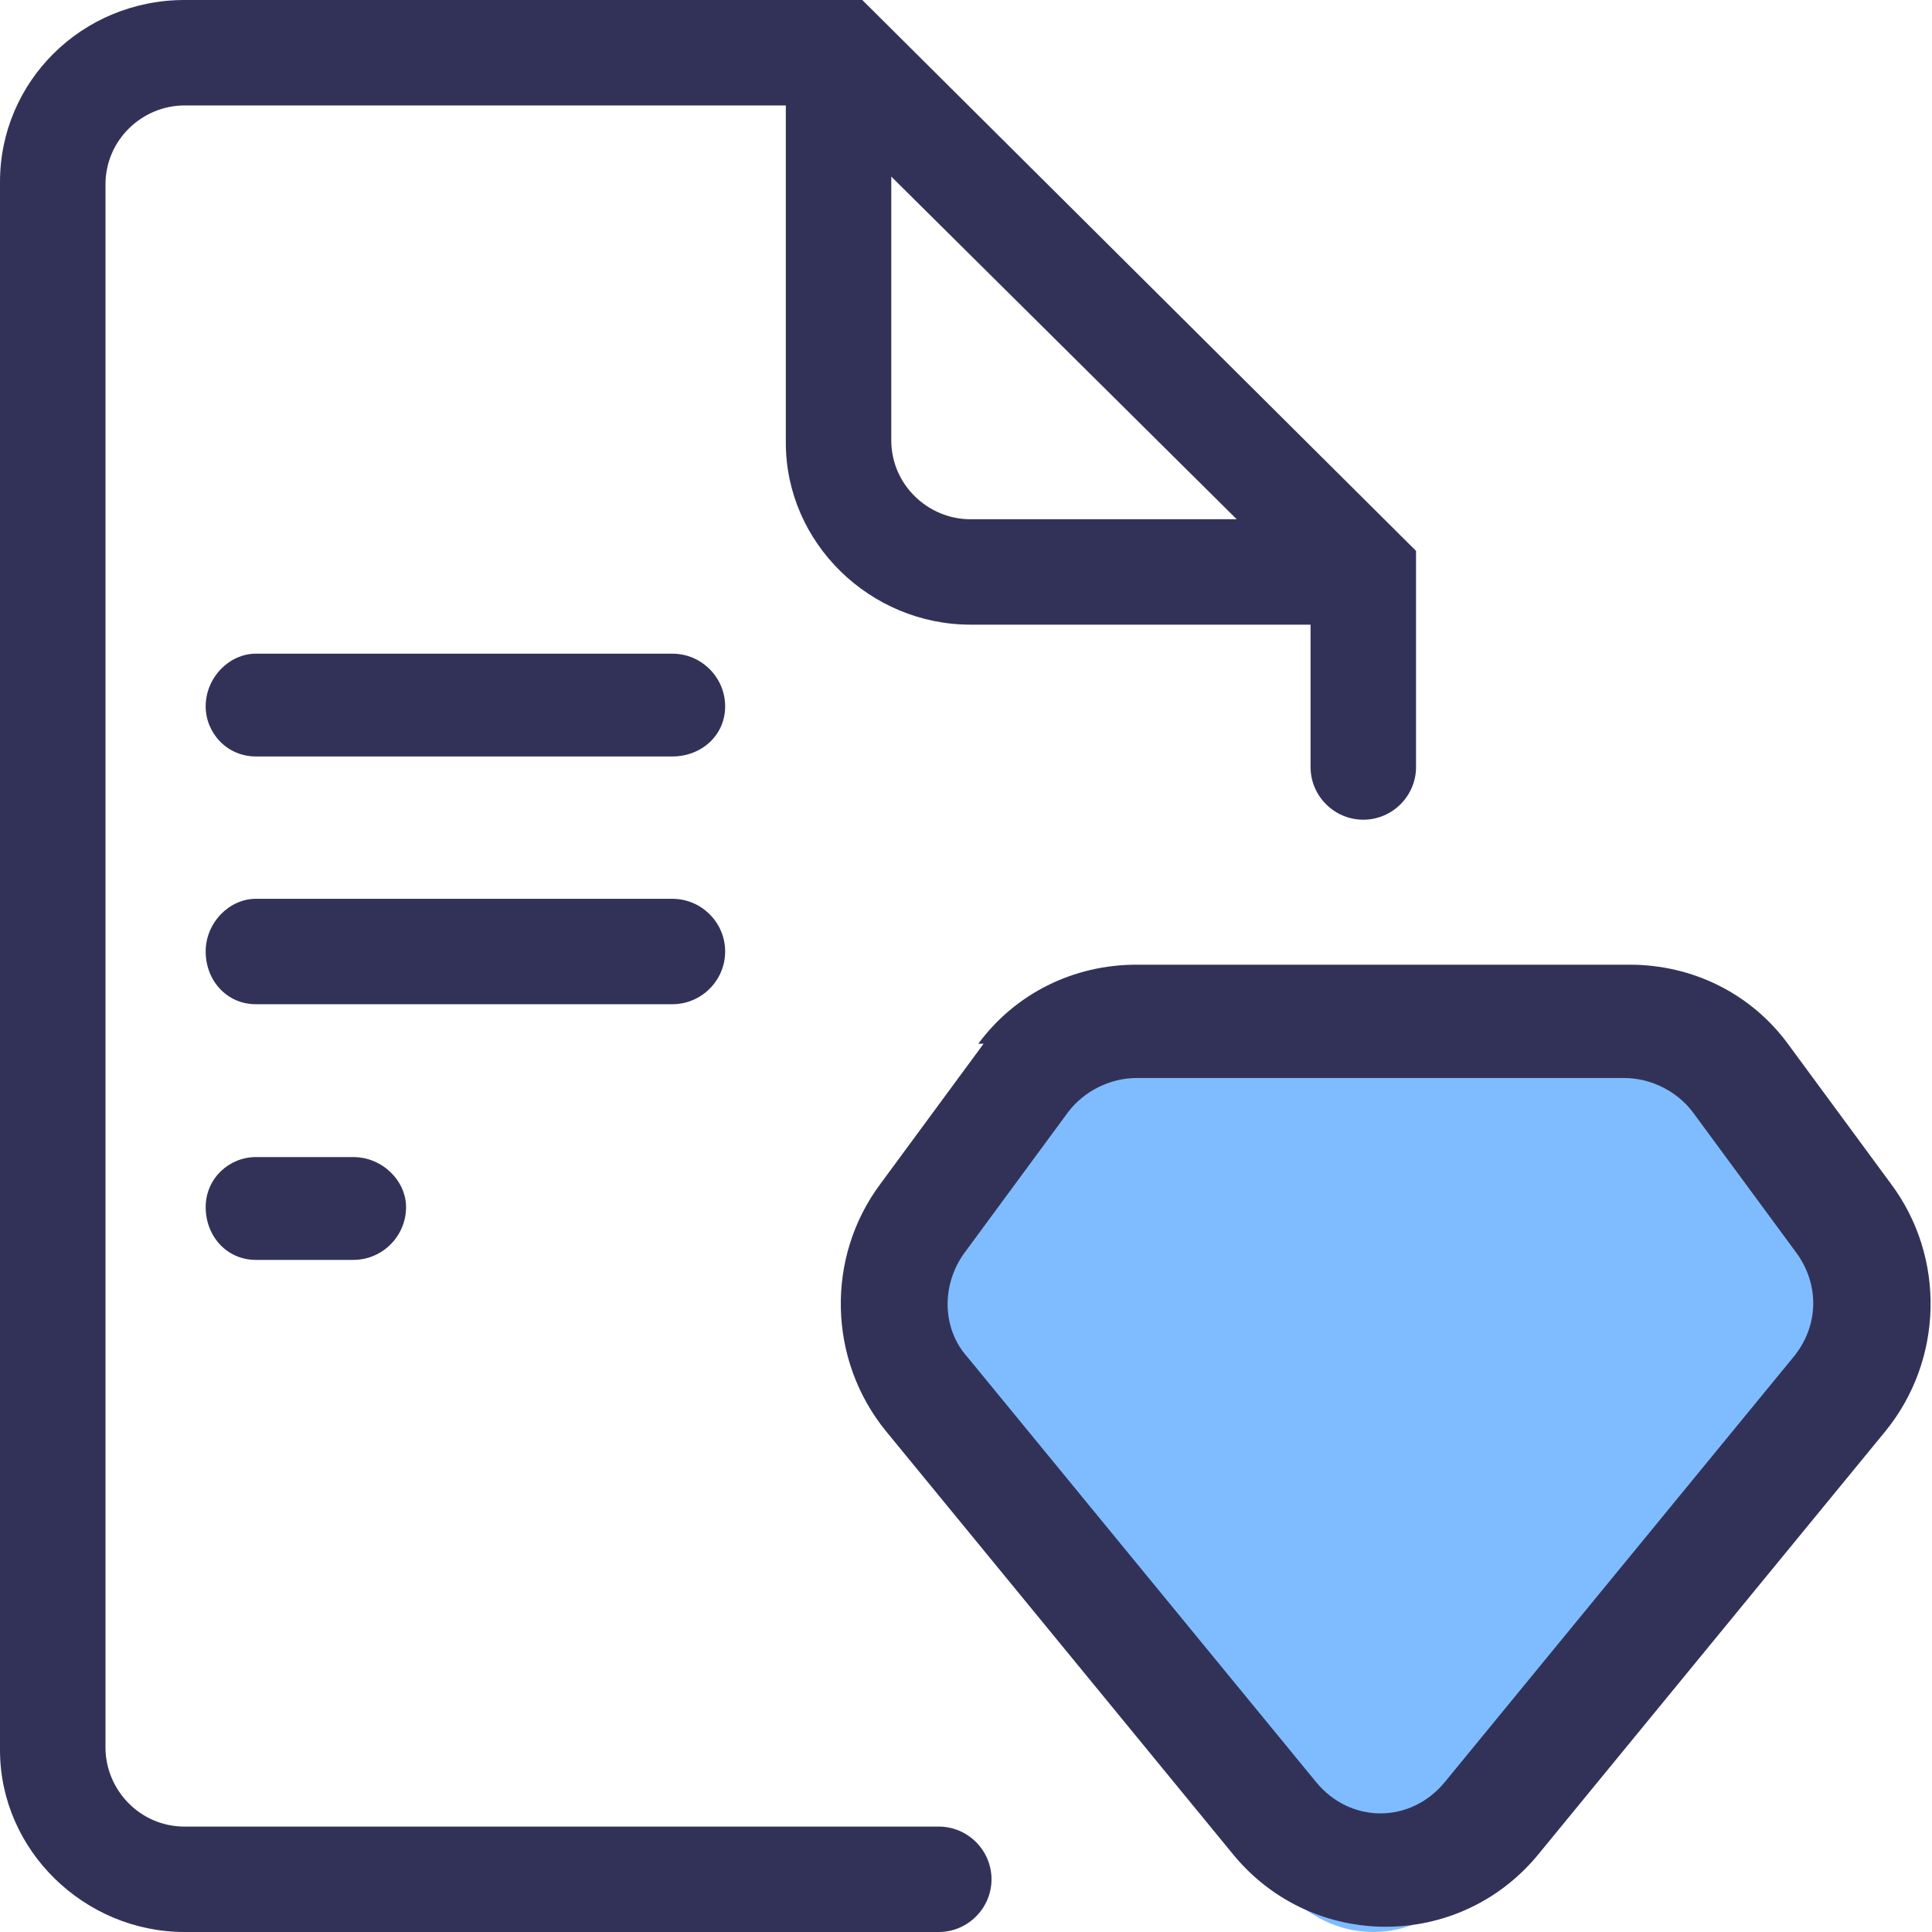
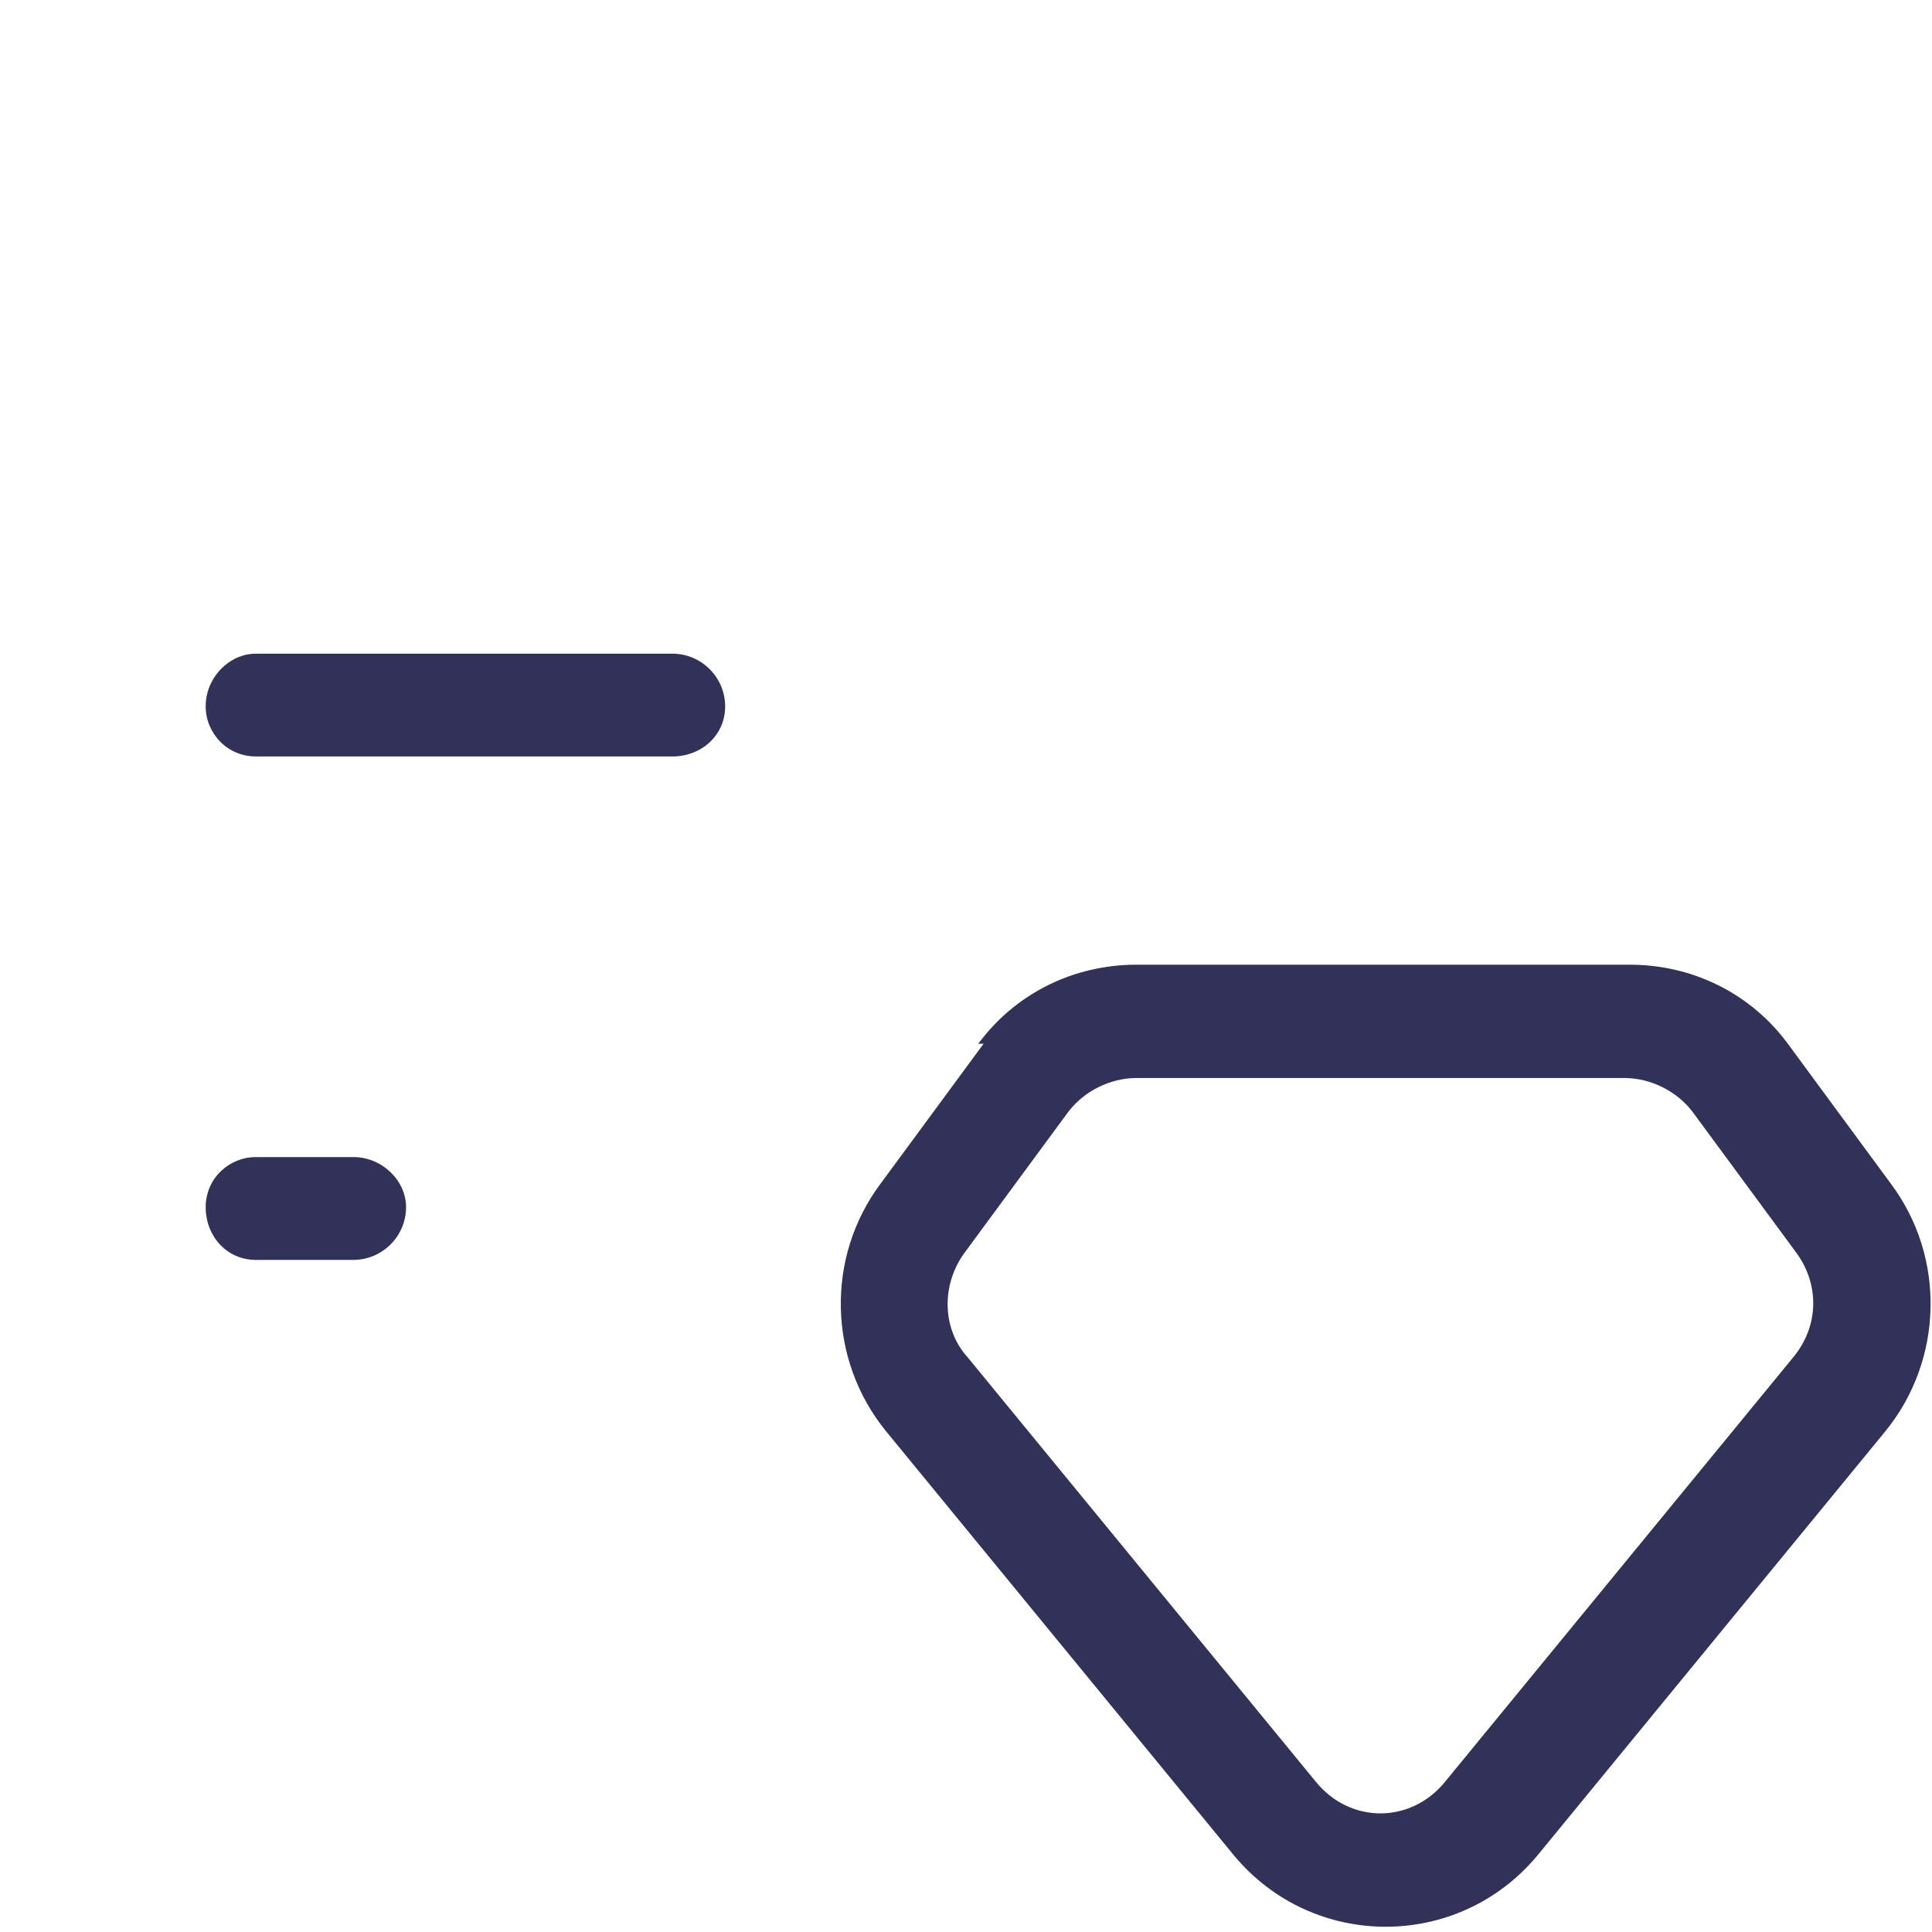
<svg xmlns="http://www.w3.org/2000/svg" width="50" height="50" viewBox="0 0 50 50" fill="none">
-   <path opacity="0.5" fill-rule="evenodd" clip-rule="evenodd" d="M44.041 27L48.063 31.188C49.368 32.734 49.368 35.266 48.063 36.812L42.989 42.826L37.914 48.841C36.61 50.386 34.473 50.386 33.169 48.841L28.094 42.826L23.02 36.812C21.715 35.266 21.715 32.734 23.02 31.188L26.541 27C27.846 25.454 42.737 25.454 44.041 27Z" fill="#007BFF" />
-   <path fill-rule="evenodd" clip-rule="evenodd" d="M0 4.707C0 2.115 2.116 0 4.777 0H22.316L36.647 14.257V19.85C36.647 20.6 36.033 21.214 35.282 21.214C34.531 21.214 33.917 20.6 33.917 19.85V16.166H25.114C22.52 16.166 20.337 14.052 20.337 11.46V2.729H4.777C3.685 2.729 2.73 3.615 2.73 4.775V45.225C2.73 46.316 3.617 47.272 4.777 47.272H24.295C25.045 47.272 25.66 47.885 25.66 48.636C25.66 49.386 25.045 50 24.295 50H4.777C2.184 50 0 47.885 0 45.293V4.843V4.707ZM23.066 4.57L32.006 13.438H25.114C24.022 13.438 23.066 12.551 23.066 11.392V4.502V4.57Z" fill="#323259" />
  <path fill-rule="evenodd" clip-rule="evenodd" d="M5.323 18.281C5.323 17.531 5.937 16.917 6.62 16.917H17.402C18.153 16.917 18.767 17.531 18.767 18.281C18.767 19.031 18.153 19.577 17.402 19.577H6.62C5.869 19.577 5.323 18.963 5.323 18.281Z" fill="#323259" />
-   <path fill-rule="evenodd" clip-rule="evenodd" d="M5.323 24.625C5.323 23.875 5.937 23.261 6.62 23.261H17.402C18.153 23.261 18.767 23.875 18.767 24.625C18.767 25.375 18.153 25.989 17.402 25.989H6.62C5.869 25.989 5.323 25.375 5.323 24.625Z" fill="#323259" />
  <path fill-rule="evenodd" clip-rule="evenodd" d="M5.323 31.241C5.323 30.491 5.937 29.945 6.62 29.945H9.145C9.895 29.945 10.509 30.559 10.509 31.241C10.509 31.992 9.895 32.606 9.145 32.606H6.62C5.869 32.606 5.323 31.992 5.323 31.241Z" fill="#323259" />
  <path fill-rule="evenodd" clip-rule="evenodd" d="M25.318 27.012C26.274 25.716 27.775 24.966 29.413 24.966H42.175C43.812 24.966 45.314 25.716 46.269 27.012L48.931 30.628C50.364 32.538 50.295 35.198 48.794 37.04L39.786 48.022C37.739 50.478 33.985 50.478 31.938 48.022L22.93 37.04C21.428 35.198 21.36 32.538 22.793 30.628L25.455 27.012H25.318ZM29.413 27.899C28.731 27.899 28.048 28.24 27.639 28.786L24.977 32.401C24.363 33.22 24.363 34.379 25.045 35.13L34.054 46.112C34.941 47.203 36.51 47.203 37.398 46.112L46.406 35.13C47.088 34.311 47.088 33.22 46.474 32.401L43.812 28.786C43.403 28.24 42.721 27.899 42.038 27.899H29.276H29.413Z" fill="#323259" />
</svg>